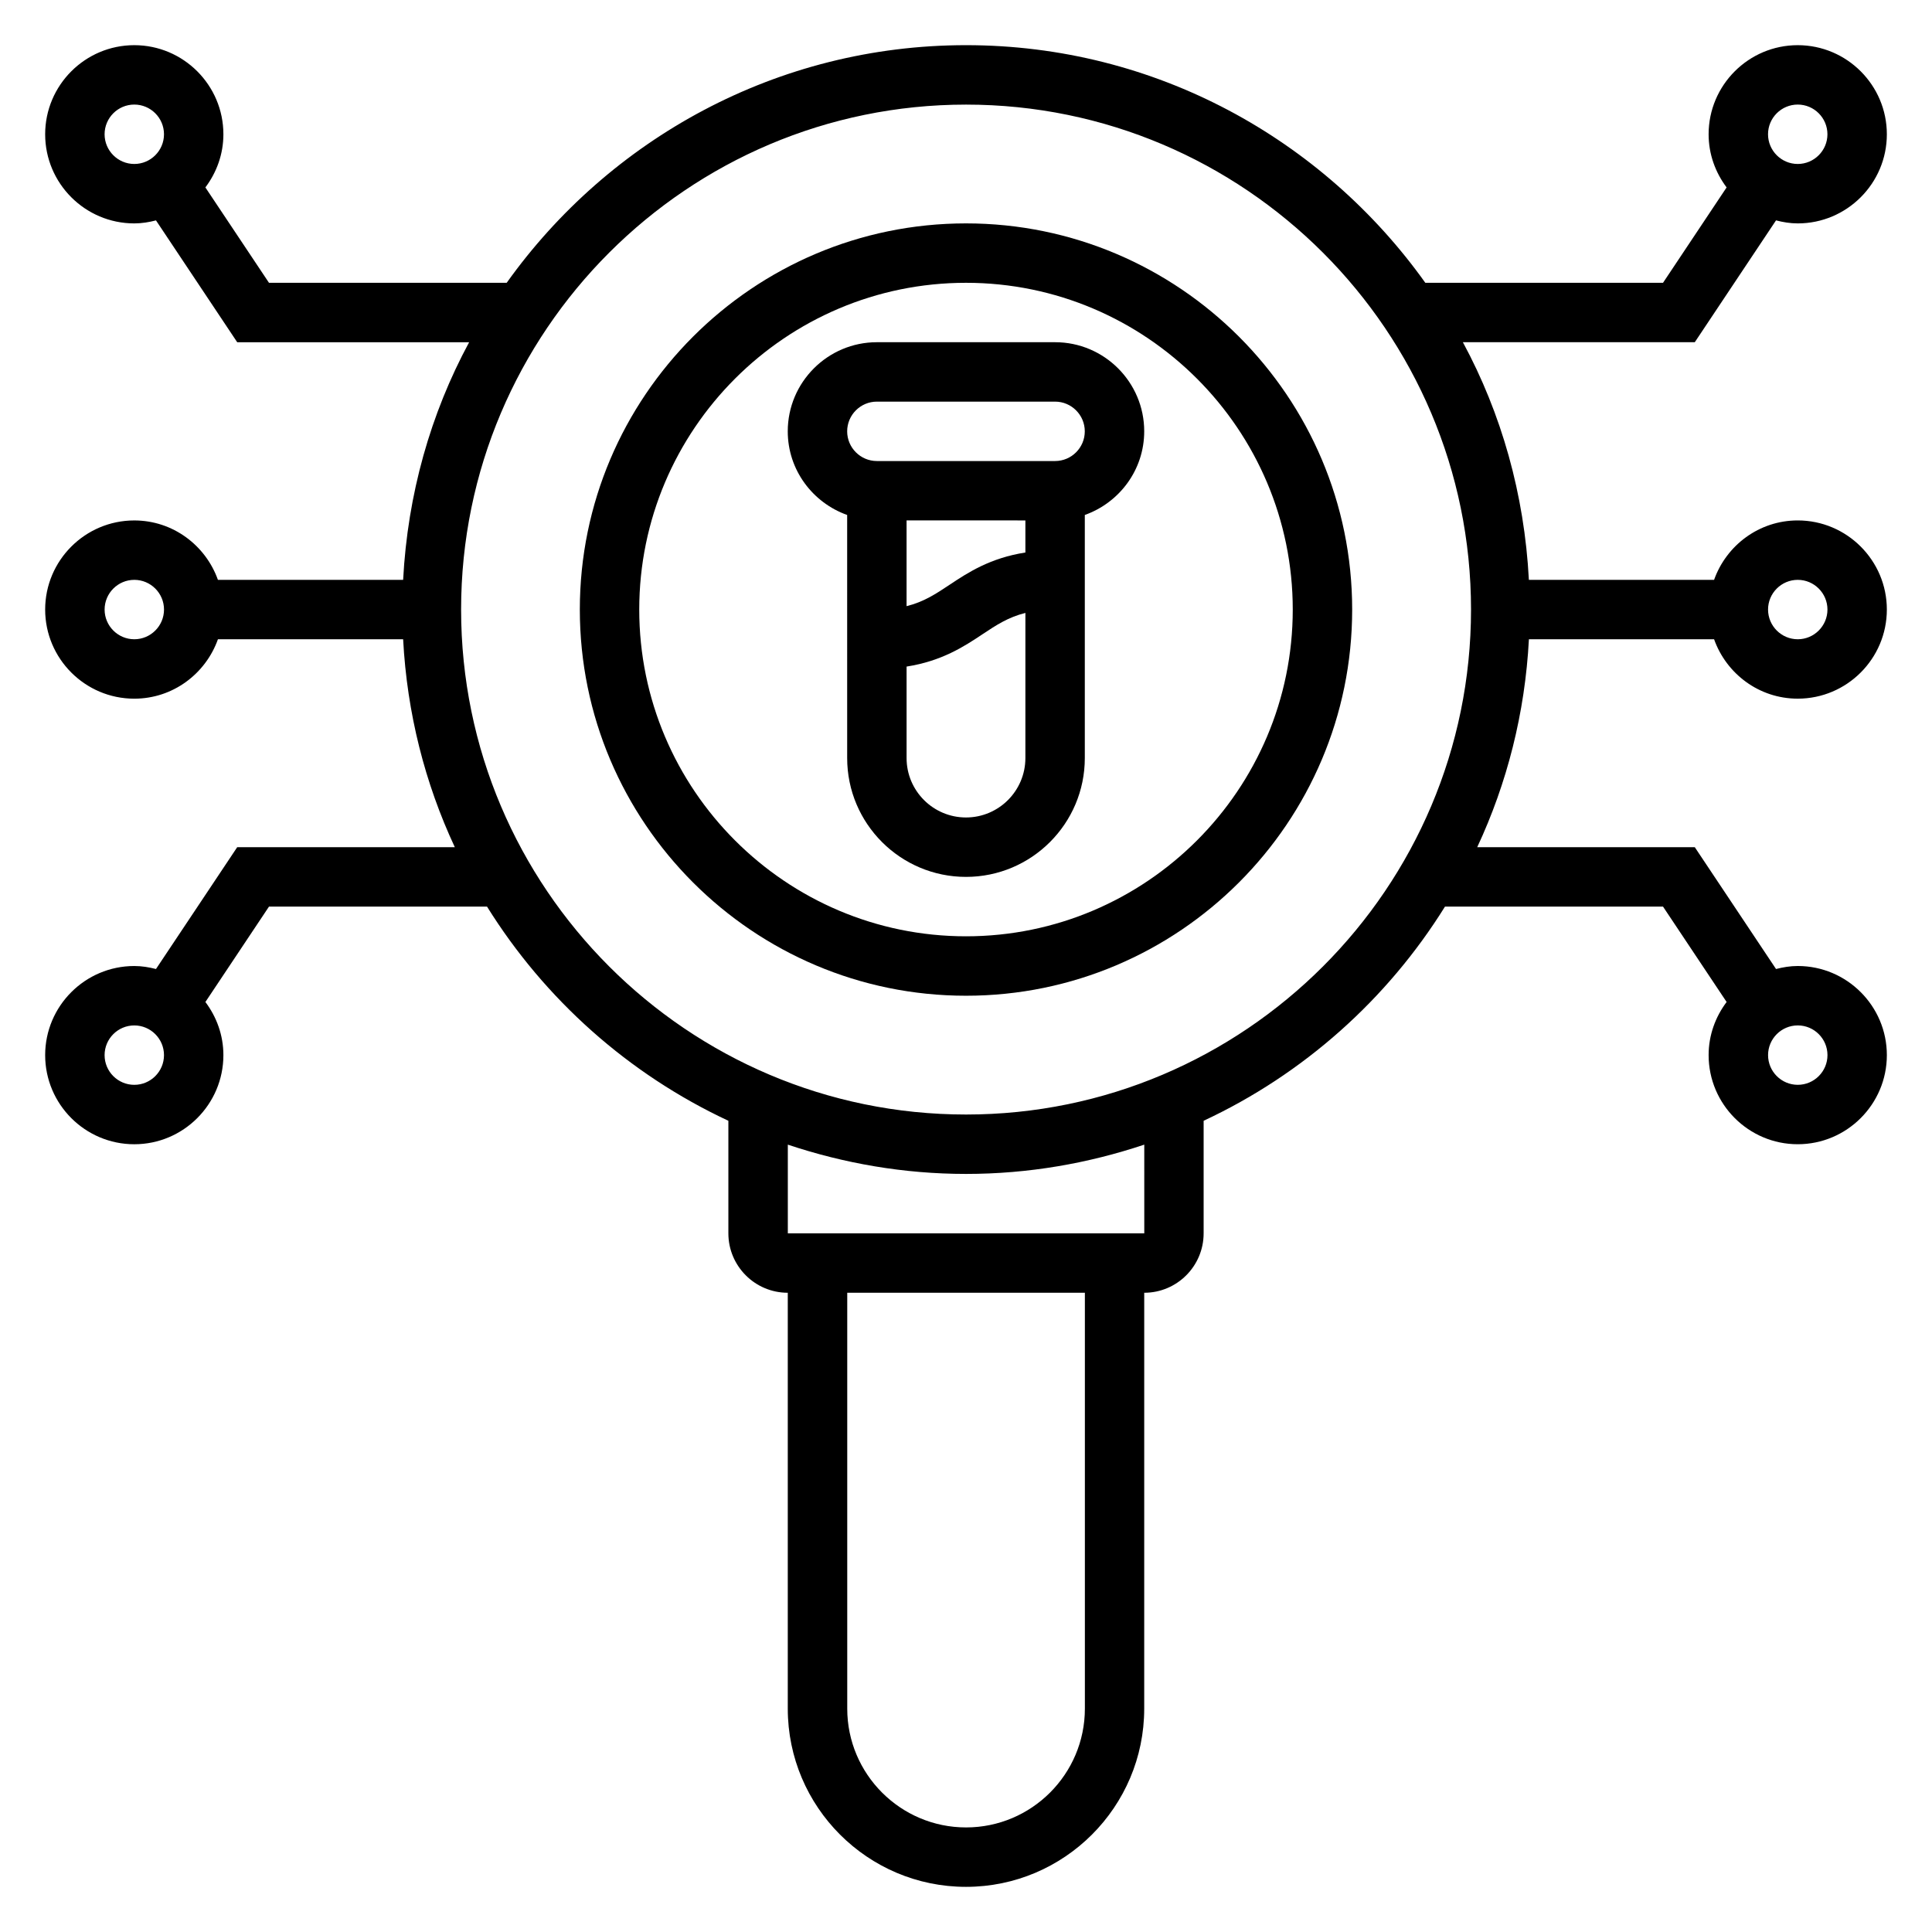
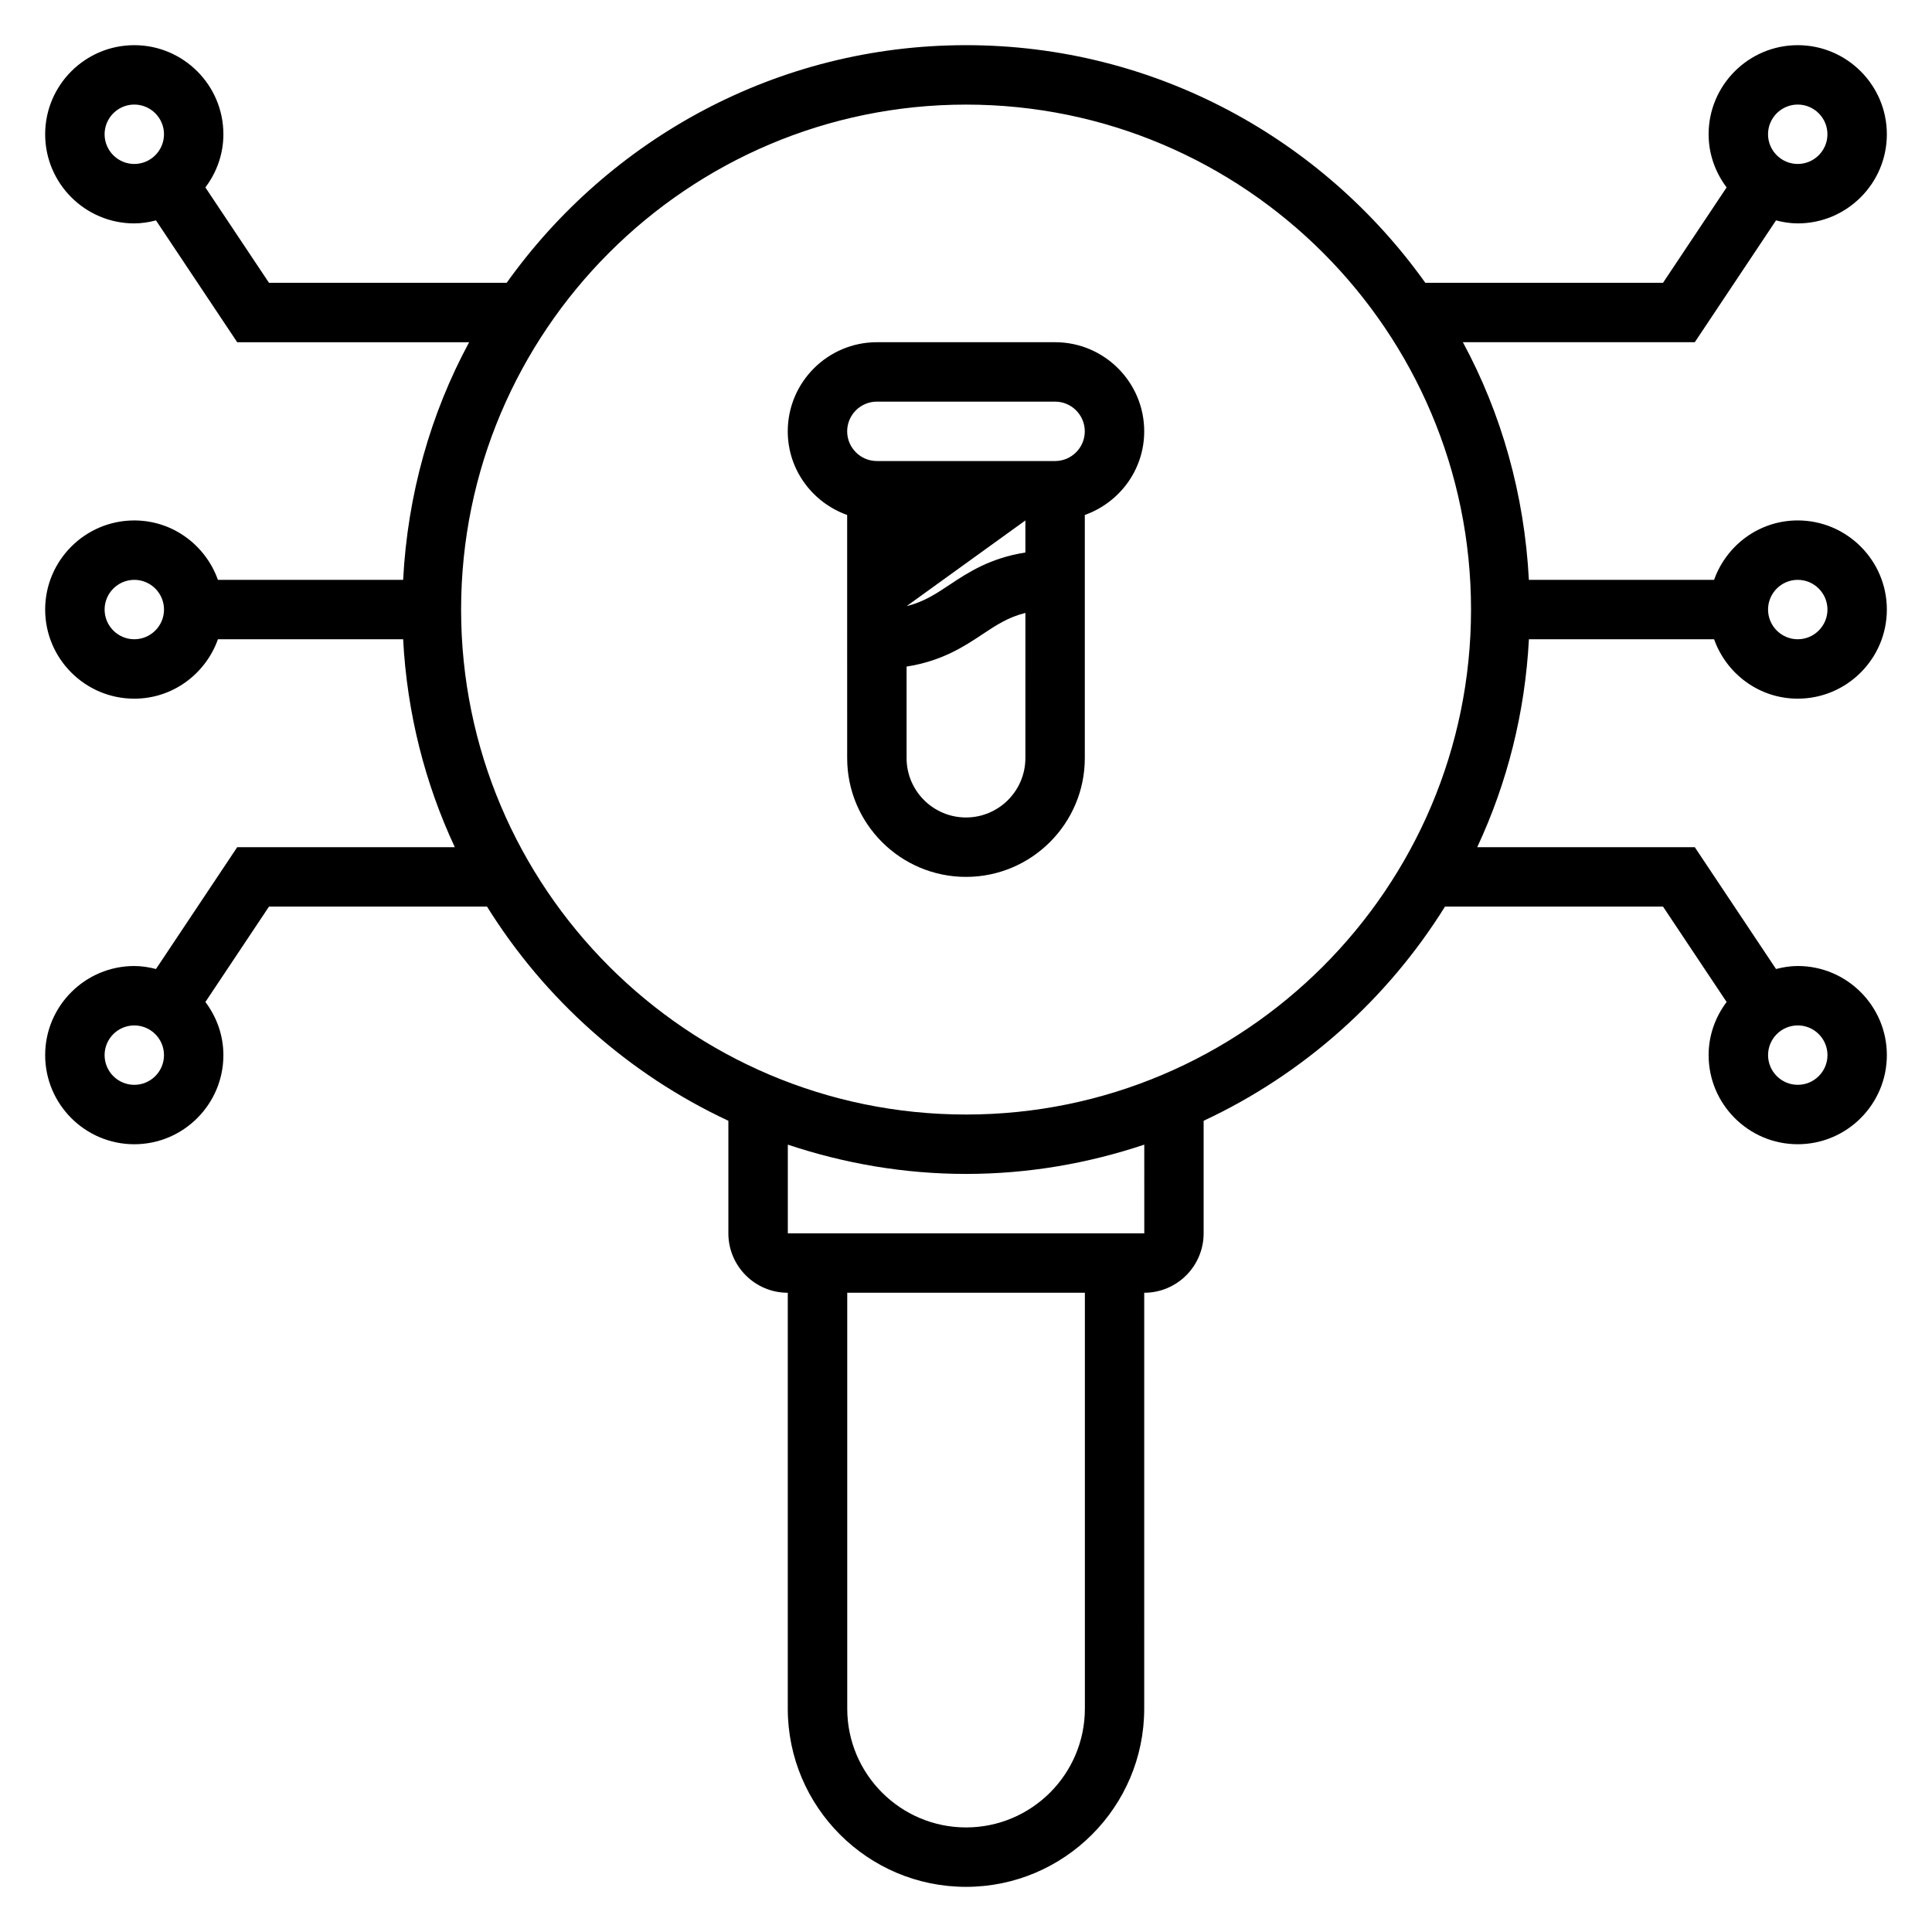
<svg xmlns="http://www.w3.org/2000/svg" fill="#000000" width="800px" height="800px" version="1.1" viewBox="144 144 512 512">
  <g>
-     <path d="m400 203.2c-56.426 0-102.34 45.91-102.34 102.34 0 56.426 45.91 102.34 102.34 102.34s102.34-45.91 102.34-102.34c0-56.426-45.91-102.34-102.34-102.34zm0 188.93c-47.742 0-86.594-38.848-86.594-86.594 0-47.742 38.848-86.59 86.594-86.59 47.742 0 86.594 38.848 86.594 86.594-0.004 47.742-38.852 86.59-86.594 86.59z" />
    <path d="m598.25 313.41c3.258 9.141 11.918 15.742 22.168 15.742 13.02 0 23.617-10.598 23.617-23.617s-10.598-23.617-23.617-23.617c-10.25 0-18.91 6.606-22.168 15.742h-49.082c-1.188-22.672-7.273-44.059-17.492-62.977h61.465l21.523-32.281c1.852 0.477 3.754 0.801 5.754 0.801 13.02 0 23.617-10.598 23.617-23.617s-10.598-23.617-23.617-23.617c-13.02 0-23.617 10.598-23.617 23.617 0 5.297 1.812 10.141 4.769 14.082l-16.852 25.277h-62.992c-27.141-38.047-71.531-62.977-121.72-62.977-50.195 0-94.582 24.93-121.73 62.977h-62.992l-16.855-25.277c2.961-3.941 4.773-8.785 4.773-14.082 0-13.02-10.598-23.617-23.617-23.617s-23.617 10.598-23.617 23.617 10.598 23.617 23.617 23.617c2 0 3.906-0.324 5.754-0.797l21.523 32.285h61.465c-10.219 18.918-16.305 40.305-17.492 62.977h-49.082c-3.258-9.141-11.918-15.746-22.168-15.746-13.02 0-23.617 10.598-23.617 23.617 0 13.02 10.598 23.617 23.617 23.617 10.25 0 18.91-6.606 22.168-15.742h49.082c1.031 19.609 5.801 38.195 13.699 55.105l-57.672-0.004-21.523 32.281c-1.848-0.473-3.754-0.793-5.754-0.793-13.02 0-23.617 10.598-23.617 23.617 0 13.02 10.598 23.617 23.617 23.617s23.617-10.598 23.617-23.617c0-5.297-1.812-10.141-4.769-14.082l16.852-25.281h57.781c15.32 24.609 37.52 44.406 63.961 56.758v29.836c0 8.684 7.062 15.742 15.742 15.742v110.21c0 26.047 21.184 47.23 47.23 47.23s47.23-21.184 47.23-47.23l0.004-110.21c8.684 0 15.742-7.062 15.742-15.742v-29.836c26.441-12.344 48.648-32.148 63.961-56.758h57.781l16.855 25.277c-2.961 3.945-4.769 8.785-4.769 14.082 0 13.02 10.598 23.617 23.617 23.617s23.617-10.598 23.617-23.617-10.598-23.617-23.617-23.617c-2 0-3.906 0.324-5.754 0.797l-21.527-32.281h-57.66c7.894-16.91 12.668-35.496 13.699-55.105zm22.168-141.7c4.336 0 7.871 3.535 7.871 7.871 0 4.336-3.535 7.871-7.871 7.871-4.336 0-7.871-3.535-7.871-7.871 0-4.336 3.535-7.871 7.871-7.871zm-448.7 7.871c0-4.336 3.535-7.871 7.871-7.871 4.336 0 7.871 3.535 7.871 7.871 0 4.336-3.535 7.871-7.871 7.871-4.336 0-7.871-3.535-7.871-7.871zm7.871 251.91c-4.336 0-7.871-3.527-7.871-7.871s3.535-7.871 7.871-7.871c4.336 0 7.871 3.527 7.871 7.871s-3.535 7.871-7.871 7.871zm448.71-7.875c0 4.344-3.535 7.871-7.871 7.871-4.336 0-7.871-3.527-7.871-7.871s3.535-7.871 7.871-7.871c4.336 0 7.871 3.527 7.871 7.871zm-7.875-125.95c4.336 0 7.871 3.535 7.871 7.871 0 4.336-3.535 7.871-7.871 7.871-4.336 0-7.871-3.535-7.871-7.871 0-4.34 3.535-7.871 7.871-7.871zm-440.83 15.742c-4.336 0-7.871-3.535-7.871-7.871 0-4.336 3.535-7.871 7.871-7.871 4.336 0 7.871 3.535 7.871 7.871 0 4.336-3.535 7.871-7.871 7.871zm251.91 283.39c0 17.367-14.121 31.488-31.488 31.488s-31.488-14.121-31.488-31.488v-110.21h62.977zm15.742-125.95h-94.465v-23.508c14.871 4.969 30.719 7.762 47.234 7.762s32.363-2.793 47.23-7.762zm-47.23-31.488c-73.793 0-133.82-60.031-133.82-133.82 0-73.793 60.031-133.82 133.82-133.82s133.82 60.031 133.82 133.82c0 73.793-60.035 133.82-133.82 133.82z" />
-     <path d="m423.61 234.69h-47.23c-13.02 0-23.617 10.598-23.617 23.617 0 10.25 6.606 18.91 15.742 22.168l0.004 64.422c0 17.367 14.121 31.488 31.488 31.488s31.488-14.121 31.488-31.488v-64.426c9.141-3.258 15.742-11.918 15.742-22.168 0-13.02-10.594-23.613-23.617-23.613zm-7.871 47.23v8.5c-9.328 1.457-15.223 5.305-20.113 8.566-3.676 2.449-6.863 4.535-11.375 5.652v-22.719zm-15.742 78.719c-8.684 0-15.742-7.062-15.742-15.742v-24.246c9.328-1.457 15.223-5.305 20.113-8.566 3.676-2.449 6.863-4.535 11.375-5.652l-0.004 38.465c0 8.684-7.062 15.742-15.742 15.742zm23.613-94.461h-47.23c-4.336 0-7.871-3.535-7.871-7.871 0-4.336 3.535-7.871 7.871-7.871h47.23c4.336 0 7.871 3.535 7.871 7.871 0.004 4.336-3.531 7.871-7.871 7.871z" />
+     <path d="m423.61 234.69h-47.23c-13.02 0-23.617 10.598-23.617 23.617 0 10.25 6.606 18.91 15.742 22.168l0.004 64.422c0 17.367 14.121 31.488 31.488 31.488s31.488-14.121 31.488-31.488v-64.426c9.141-3.258 15.742-11.918 15.742-22.168 0-13.02-10.594-23.613-23.617-23.613zm-7.871 47.23v8.5c-9.328 1.457-15.223 5.305-20.113 8.566-3.676 2.449-6.863 4.535-11.375 5.652zm-15.742 78.719c-8.684 0-15.742-7.062-15.742-15.742v-24.246c9.328-1.457 15.223-5.305 20.113-8.566 3.676-2.449 6.863-4.535 11.375-5.652l-0.004 38.465c0 8.684-7.062 15.742-15.742 15.742zm23.613-94.461h-47.23c-4.336 0-7.871-3.535-7.871-7.871 0-4.336 3.535-7.871 7.871-7.871h47.23c4.336 0 7.871 3.535 7.871 7.871 0.004 4.336-3.531 7.871-7.871 7.871z" />
  </g>
</svg>